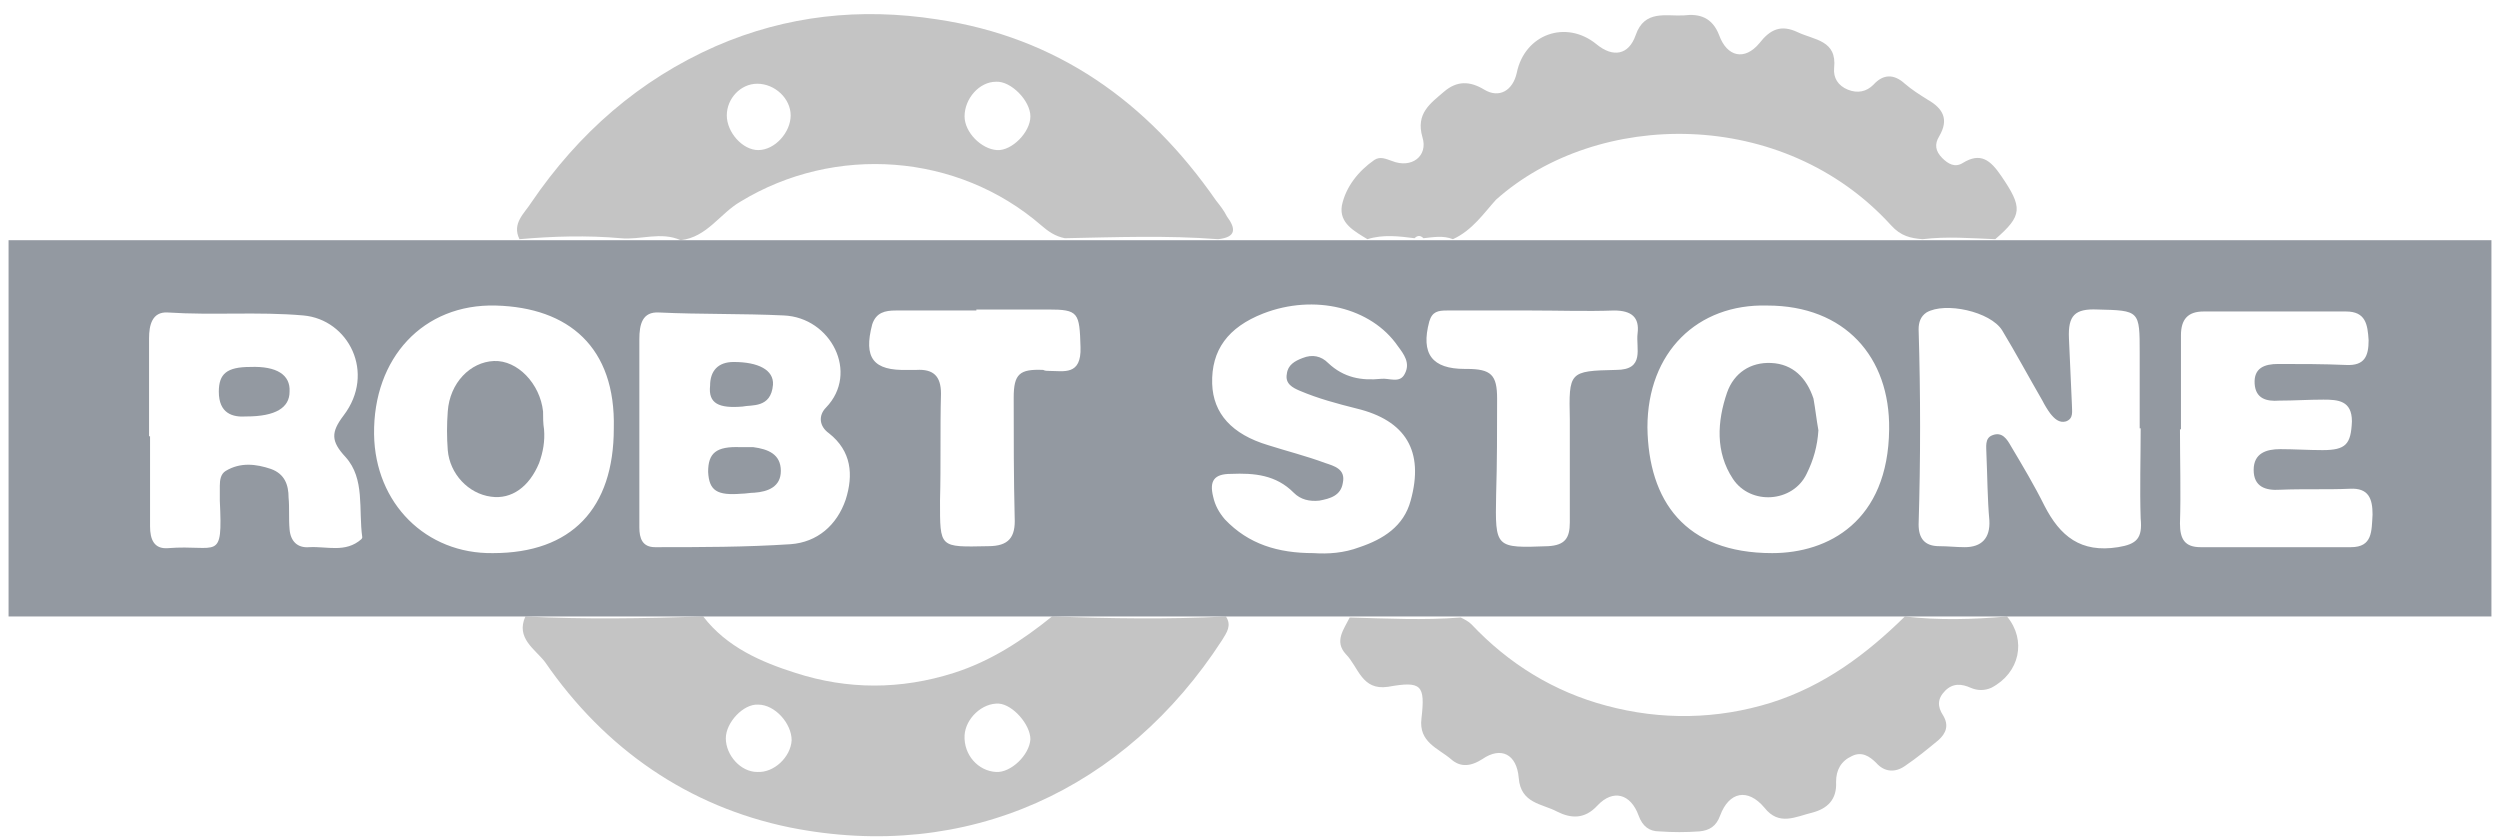
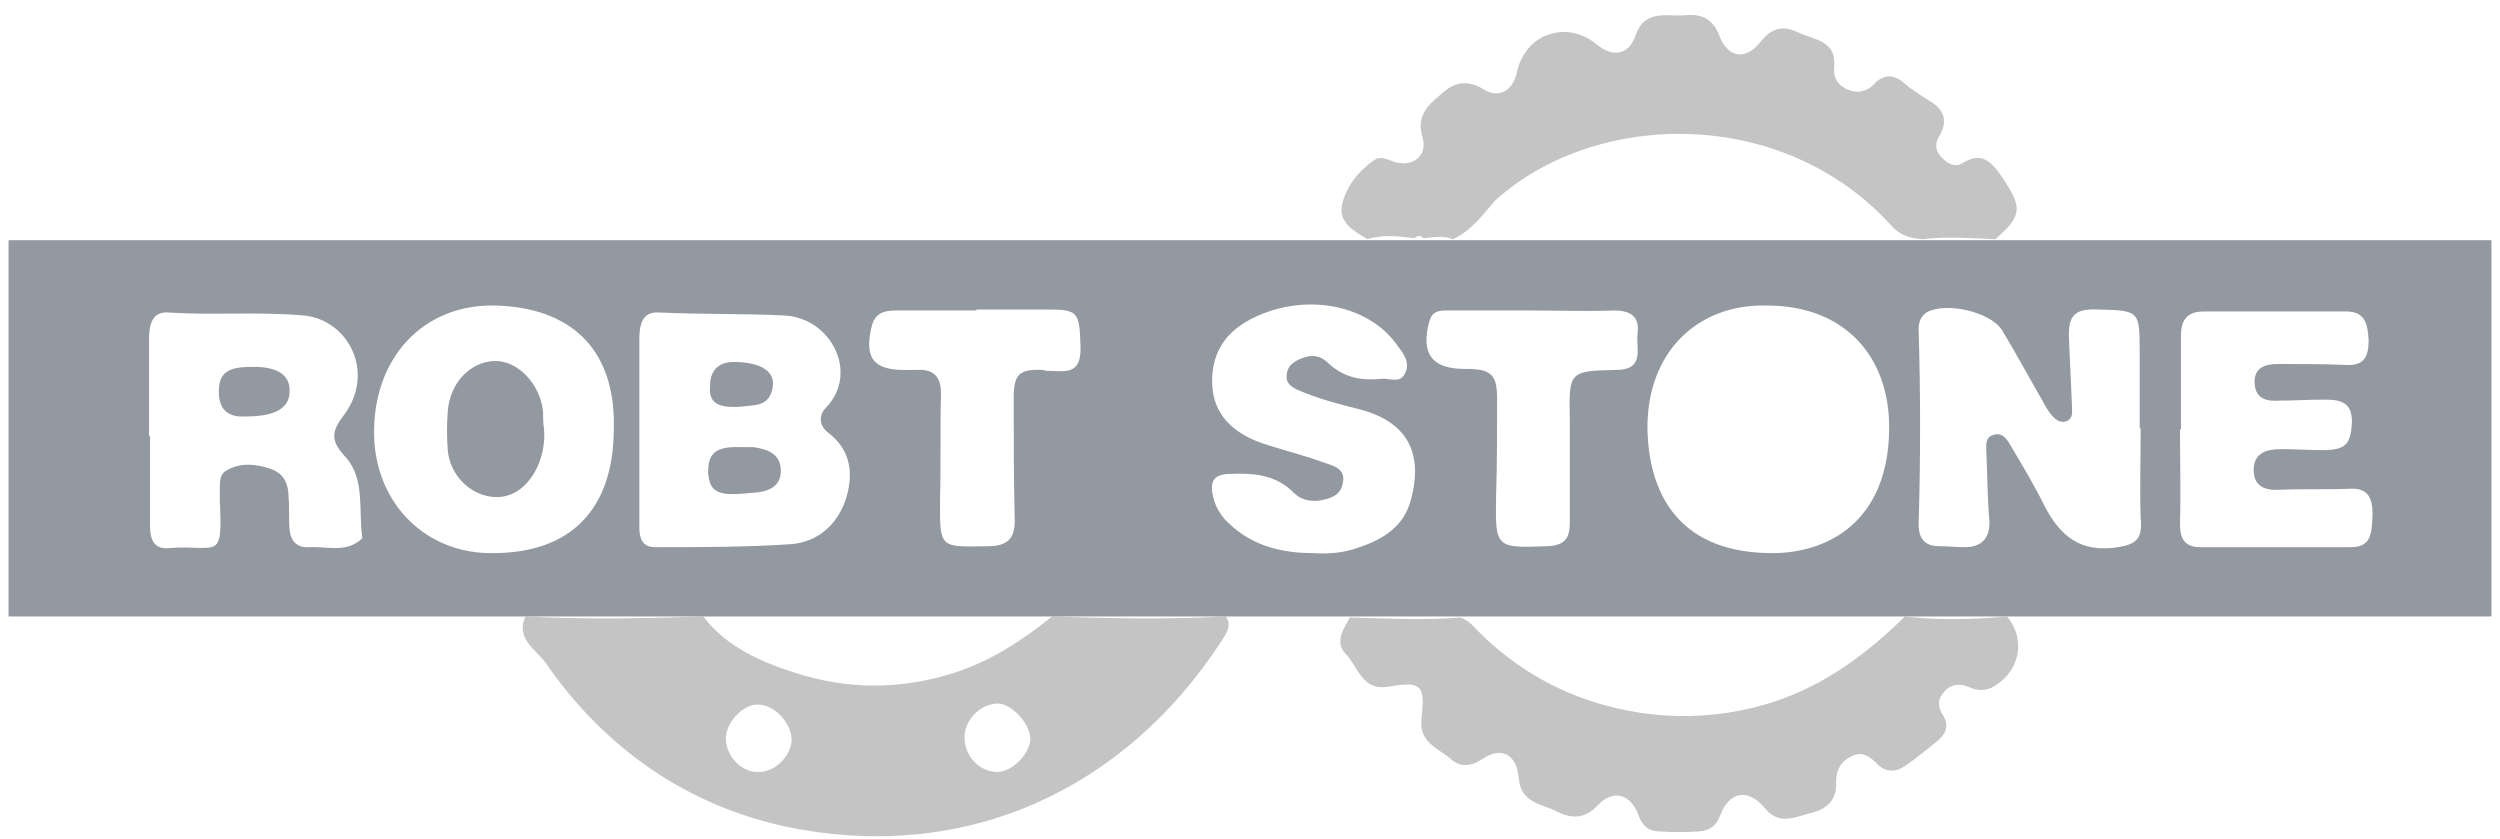
<svg xmlns="http://www.w3.org/2000/svg" width="146" height="49" viewBox="0 0 146 49" fill="none">
  <g clip-path="url(#clip0_89_7381)">
-     <path d="M71.135 13.969C68.151 13.738 65.168 13.854 62.184 13.912C61.61 13.796 61.208 13.507 60.807 13.16C55.929 8.938 48.757 8.418 43.248 11.772C42.043 12.466 41.297 13.854 39.748 14.027C38.6 13.507 37.395 14.027 36.248 13.912C34.297 13.738 32.289 13.796 30.338 13.969C29.879 13.044 30.625 12.466 31.026 11.83C33.781 7.781 37.338 4.659 41.814 2.692C45.945 0.899 50.249 0.437 54.724 1.131C61.725 2.172 67.004 5.931 71.02 11.714C71.25 12.003 71.479 12.292 71.652 12.639C72.168 13.333 72.225 13.854 71.135 13.969ZM56.331 6.798C56.331 7.724 57.306 8.707 58.225 8.765C59.085 8.822 60.175 7.724 60.175 6.798C60.175 5.873 59.028 4.716 58.167 4.774C57.192 4.774 56.331 5.757 56.331 6.798ZM46.175 6.74C46.175 5.757 45.257 4.89 44.224 4.89C43.248 4.89 42.445 5.757 42.445 6.74C42.445 7.724 43.363 8.765 44.281 8.765C45.257 8.765 46.175 7.724 46.175 6.74Z" fill="#C4C4C4" />
    <path d="M30.682 36.003C34.125 36.177 37.625 36.119 41.068 36.003C42.445 37.796 44.453 38.663 46.462 39.3C49.503 40.283 52.601 40.283 55.7 39.3C57.88 38.605 59.716 37.391 61.438 36.003C64.823 36.119 68.209 36.177 71.594 36.003C71.939 36.524 71.652 36.928 71.365 37.391C65.741 46.066 56.503 50.403 46.117 48.321C40.207 47.107 35.33 43.752 31.83 38.663C31.256 37.911 30.108 37.275 30.682 36.003ZM60.175 43.174C60.175 42.307 59.143 41.15 58.339 41.092C57.364 41.034 56.388 41.96 56.331 42.943C56.274 44.099 57.134 45.025 58.167 45.083C59.028 45.14 60.118 44.099 60.175 43.174ZM46.232 43.232C46.232 42.249 45.257 41.15 44.281 41.15C43.42 41.092 42.388 42.191 42.388 43.116C42.388 44.099 43.248 45.083 44.224 45.083C45.199 45.14 46.175 44.215 46.232 43.232Z" fill="#C4C4C4" />
    <path d="M84.849 13.969C84.275 13.738 83.701 13.854 83.128 13.912C82.956 13.738 82.783 13.738 82.611 13.912C81.693 13.796 80.775 13.68 79.857 13.969C79.111 13.507 78.193 13.044 78.365 12.003C78.595 10.904 79.341 9.979 80.259 9.343C80.603 9.112 80.947 9.285 81.291 9.401C82.439 9.863 83.415 9.112 83.07 8.013C82.669 6.625 83.529 6.046 84.333 5.352C85.079 4.716 85.825 4.716 86.685 5.237C87.546 5.757 88.349 5.295 88.579 4.254C89.038 1.998 91.448 1.131 93.227 2.577C94.202 3.386 95.12 3.213 95.522 2.056C96.038 0.552 97.3 0.957 98.333 0.899C99.251 0.784 99.997 1.015 100.399 2.056C100.858 3.328 101.891 3.56 102.752 2.519C103.383 1.709 104.014 1.42 104.99 1.883C105.965 2.345 107.285 2.345 107.113 3.965C107.055 4.543 107.342 5.005 107.916 5.237C108.49 5.468 109.006 5.352 109.408 4.948C109.982 4.312 110.613 4.312 111.244 4.89C111.646 5.237 112.105 5.526 112.564 5.815C113.482 6.336 113.826 6.972 113.252 7.955C112.965 8.418 113.023 8.822 113.424 9.227C113.769 9.574 114.17 9.806 114.629 9.516C115.662 8.88 116.236 9.343 116.867 10.268C118.13 12.119 118.13 12.581 116.523 13.969C115.088 13.912 113.711 13.796 112.277 13.969C111.588 13.912 111.014 13.796 110.441 13.16C104.129 6.22 93.284 6.393 87.374 11.656C86.685 12.408 85.997 13.449 84.849 13.969Z" fill="#C4C4C4" />
    <path d="M111.244 36.003C113.252 36.234 115.203 36.177 117.211 36.003C118.359 37.391 117.957 39.3 116.293 40.167C115.892 40.34 115.49 40.34 115.088 40.167C114.572 39.936 114.056 39.878 113.597 40.34C113.137 40.803 113.137 41.266 113.482 41.786C113.826 42.364 113.654 42.827 113.195 43.232C112.564 43.752 111.932 44.273 111.244 44.736C110.67 45.14 110.039 45.083 109.58 44.562C109.178 44.157 108.719 43.868 108.145 44.157C107.514 44.447 107.227 44.967 107.227 45.661C107.285 46.702 106.711 47.222 105.85 47.454C104.875 47.685 103.899 48.263 103.039 47.164C102.063 46.008 100.973 46.239 100.456 47.627C100.227 48.263 99.825 48.495 99.251 48.553C98.448 48.61 97.702 48.61 96.899 48.553C96.325 48.553 95.923 48.263 95.694 47.627C95.235 46.355 94.202 46.066 93.284 47.049C92.538 47.858 91.735 47.801 90.931 47.396C90.071 46.933 88.808 46.933 88.694 45.43C88.579 44.042 87.661 43.579 86.57 44.331C85.939 44.736 85.308 44.851 84.734 44.331C83.988 43.695 82.841 43.348 83.013 41.96C83.242 39.993 83.013 39.762 81.062 40.109C79.513 40.34 79.341 38.953 78.595 38.201C77.906 37.449 78.48 36.755 78.824 36.061C81.004 36.119 83.128 36.234 85.308 36.061C85.538 36.177 85.767 36.292 85.939 36.466C88.12 38.779 90.759 40.398 93.8 41.208C97.014 42.075 100.284 42.017 103.44 41.034C106.539 40.051 109.006 38.201 111.244 36.003Z" fill="#C4C4C4" />
    <path d="M31.715 24.032C31.543 22.413 30.223 21.025 28.846 21.083C27.469 21.14 26.264 22.355 26.149 24.032C26.092 24.784 26.092 25.536 26.149 26.287C26.264 27.675 27.354 28.832 28.674 29.006C29.879 29.179 30.912 28.427 31.485 27.039C31.715 26.403 31.83 25.767 31.772 25.073C31.715 24.726 31.715 24.379 31.715 24.032Z" fill="#9399A1" />
-     <path d="M103.44 21.198C102.235 21.14 101.26 21.777 100.858 22.933C100.284 24.61 100.17 26.403 101.202 27.965C102.235 29.526 104.703 29.352 105.506 27.675C105.908 26.866 106.137 26.056 106.195 25.131C106.08 24.495 106.022 23.916 105.908 23.28C105.506 22.066 104.703 21.256 103.44 21.198Z" fill="#9399A1" />
    <path d="M43.363 23.743C43.88 23.627 45.027 23.858 45.142 22.471C45.199 21.603 44.281 21.14 42.847 21.14C41.929 21.14 41.469 21.661 41.469 22.528C41.355 23.569 41.986 23.858 43.363 23.743Z" fill="#9399A1" />
    <path d="M14.616 21.43C13.239 21.43 12.779 21.834 12.779 22.875C12.779 24.148 13.583 24.379 14.386 24.321C16.108 24.321 16.911 23.801 16.911 22.875C16.968 21.892 16.165 21.372 14.616 21.43Z" fill="#9399A1" />
    <path d="M43.994 26.114C43.765 26.114 43.478 26.114 43.248 26.114C41.814 26.056 41.355 26.461 41.355 27.56C41.412 28.659 41.871 28.948 43.306 28.832C43.535 28.832 43.822 28.774 44.052 28.774C44.855 28.716 45.601 28.427 45.601 27.502C45.601 26.519 44.855 26.23 43.994 26.114Z" fill="#9399A1" />
    <path d="M0.5 14.027V36.003H145.5V14.027H0.5ZM21.099 31.492C20.181 32.302 19.091 31.897 18.058 31.955C17.37 32.013 16.968 31.608 16.911 30.914C16.853 30.278 16.911 29.642 16.853 29.063C16.853 28.311 16.624 27.675 15.82 27.386C14.96 27.097 14.042 26.981 13.181 27.502C12.894 27.675 12.837 28.022 12.837 28.369C12.837 28.659 12.837 28.948 12.837 29.237C13.009 32.88 12.722 31.781 9.796 32.013C8.992 32.071 8.763 31.492 8.763 30.74C8.763 29.006 8.763 27.213 8.763 25.478H8.705C8.705 23.569 8.705 21.661 8.705 19.753C8.705 19.001 8.878 18.191 9.796 18.249C12.435 18.422 15.075 18.191 17.714 18.422C20.354 18.654 21.96 21.777 20.067 24.263C19.321 25.246 19.321 25.767 20.181 26.692C21.329 27.965 20.927 29.757 21.157 31.377C21.157 31.434 21.099 31.492 21.099 31.492ZM28.788 32.302C24.887 32.36 21.903 29.41 21.846 25.362C21.788 20.909 24.715 17.728 28.961 17.844C33.207 17.96 35.961 20.273 35.846 25.015C35.846 29.7 33.379 32.302 28.788 32.302ZM49.388 29.179C48.872 30.683 47.724 31.666 46.175 31.781C43.535 31.955 40.896 31.955 38.256 31.955C37.51 31.955 37.338 31.434 37.338 30.798C37.338 28.948 37.338 27.155 37.338 25.304C37.338 23.454 37.338 21.661 37.338 19.81C37.338 18.943 37.51 18.191 38.486 18.249C40.896 18.364 43.363 18.307 45.773 18.422C48.527 18.538 50.191 21.777 48.24 23.801C47.781 24.263 47.839 24.899 48.413 25.304C49.732 26.345 49.847 27.733 49.388 29.179ZM61.266 21.661C61.151 21.661 61.036 21.661 60.922 21.603C59.544 21.545 59.2 21.834 59.2 23.222C59.2 25.536 59.2 27.907 59.257 30.22C59.315 31.377 58.913 31.897 57.708 31.897C54.839 31.955 54.897 32.013 54.897 29.237C54.954 27.155 54.897 25.073 54.954 22.991C54.954 21.95 54.495 21.545 53.519 21.603C53.347 21.603 53.175 21.603 53.003 21.603C50.995 21.661 50.421 20.909 50.937 18.943C51.167 18.249 51.683 18.133 52.314 18.133C53.118 18.133 53.864 18.133 54.667 18.133C55.47 18.133 56.216 18.133 57.02 18.133C57.02 18.133 57.02 18.133 57.02 18.075C58.397 18.075 59.831 18.075 61.208 18.075C62.987 18.075 63.044 18.249 63.102 20.273C63.159 21.95 62.126 21.661 61.266 21.661ZM82.382 29.237C81.98 30.74 80.775 31.492 79.398 31.955C78.48 32.302 77.562 32.36 76.701 32.302C74.635 32.302 72.914 31.781 71.537 30.336C71.192 29.931 70.963 29.526 70.848 29.006C70.619 28.08 70.906 27.675 71.881 27.675C73.258 27.617 74.521 27.733 75.553 28.774C75.955 29.179 76.472 29.295 77.045 29.237C77.677 29.121 78.308 28.948 78.422 28.196C78.595 27.386 77.906 27.213 77.39 27.039C76.299 26.634 75.152 26.345 74.061 25.998C71.939 25.362 70.848 24.148 70.791 22.413C70.734 20.446 71.709 19.116 73.775 18.307C76.758 17.15 80.087 17.96 81.636 20.215C81.98 20.678 82.382 21.198 82.037 21.834C81.751 22.413 81.119 22.066 80.66 22.123C79.513 22.239 78.48 22.066 77.562 21.198C77.16 20.793 76.644 20.678 76.07 20.909C75.611 21.083 75.209 21.314 75.152 21.834C75.037 22.413 75.496 22.644 75.898 22.817C76.988 23.28 78.078 23.569 79.226 23.858C82.095 24.552 83.185 26.345 82.382 29.237ZM95.636 19.463C95.522 20.331 96.096 21.603 94.374 21.603C91.62 21.661 91.62 21.719 91.677 24.495C91.677 26.519 91.677 28.485 91.677 30.509C91.677 31.434 91.39 31.839 90.415 31.897C87.316 32.013 87.316 32.013 87.374 28.89C87.431 27.039 87.431 25.131 87.431 23.28C87.431 21.892 87.087 21.545 85.652 21.545C85.595 21.545 85.595 21.545 85.538 21.545C83.644 21.545 82.956 20.678 83.472 18.769C83.644 18.191 83.988 18.133 84.505 18.133C85.308 18.133 86.169 18.133 86.972 18.133C87.775 18.133 88.636 18.133 89.439 18.133C91.046 18.133 92.653 18.191 94.259 18.133C95.292 18.133 95.751 18.538 95.636 19.463ZM103.498 32.302C98.391 32.302 96.268 29.237 96.21 24.957C96.21 20.562 99.137 17.728 103.211 17.844C107.744 17.844 110.383 20.851 110.326 25.073C110.269 30.451 106.768 32.302 103.498 32.302ZM123.695 31.955C121.515 32.302 120.31 31.319 119.392 29.526C118.818 28.369 118.13 27.213 117.441 26.056C117.212 25.651 116.925 25.189 116.351 25.42C115.892 25.593 116.007 26.114 116.007 26.519C116.064 27.791 116.064 29.121 116.179 30.393C116.236 31.434 115.72 31.955 114.744 31.955C114.228 31.955 113.769 31.897 113.252 31.897C112.392 31.897 112.047 31.434 112.047 30.625C112.162 26.808 112.162 23.049 112.047 19.232C112.047 18.827 112.162 18.48 112.506 18.249C113.597 17.613 116.236 18.191 116.925 19.29C117.728 20.62 118.474 22.008 119.277 23.396C119.392 23.627 119.564 23.916 119.736 24.148C119.966 24.437 120.253 24.726 120.654 24.61C121.113 24.437 120.999 24.032 120.999 23.627C120.941 22.355 120.884 21.025 120.826 19.753C120.769 18.422 121.171 18.017 122.491 18.075C124.958 18.133 124.958 18.133 124.958 20.62C124.958 22.066 124.958 23.512 124.958 25.015H125.015C125.015 26.75 124.958 28.543 125.015 30.278C125.13 31.434 124.786 31.781 123.695 31.955ZM137.295 31.955C134.368 31.955 131.442 31.955 128.515 31.955C127.597 31.955 127.31 31.492 127.31 30.567C127.368 28.716 127.31 26.924 127.31 25.073H127.368C127.368 23.222 127.368 21.43 127.368 19.579C127.368 18.654 127.769 18.191 128.688 18.191C131.442 18.191 134.253 18.191 137.008 18.191C138.155 18.191 138.27 18.943 138.327 19.868C138.327 20.793 138.098 21.372 137.008 21.314C135.688 21.256 134.368 21.256 133.048 21.256C132.245 21.256 131.614 21.487 131.671 22.413C131.729 23.28 132.36 23.454 133.106 23.396C133.967 23.396 134.827 23.338 135.688 23.338C136.549 23.338 137.352 23.396 137.352 24.61C137.295 25.94 137.008 26.287 135.631 26.287C134.827 26.287 133.967 26.23 133.163 26.23C132.36 26.23 131.614 26.461 131.614 27.444C131.614 28.427 132.303 28.659 133.163 28.601C134.54 28.543 135.917 28.601 137.237 28.543C138.327 28.485 138.557 29.121 138.557 30.046C138.5 31.03 138.557 31.955 137.295 31.955Z" fill="#9399A1" />
  </g>
  <defs>
    <clipPath id="clip0_89_7381">
      <rect width="145" height="48" fill="white" transform="translate(0.5 0.842)" />
    </clipPath>
  </defs>
</svg>